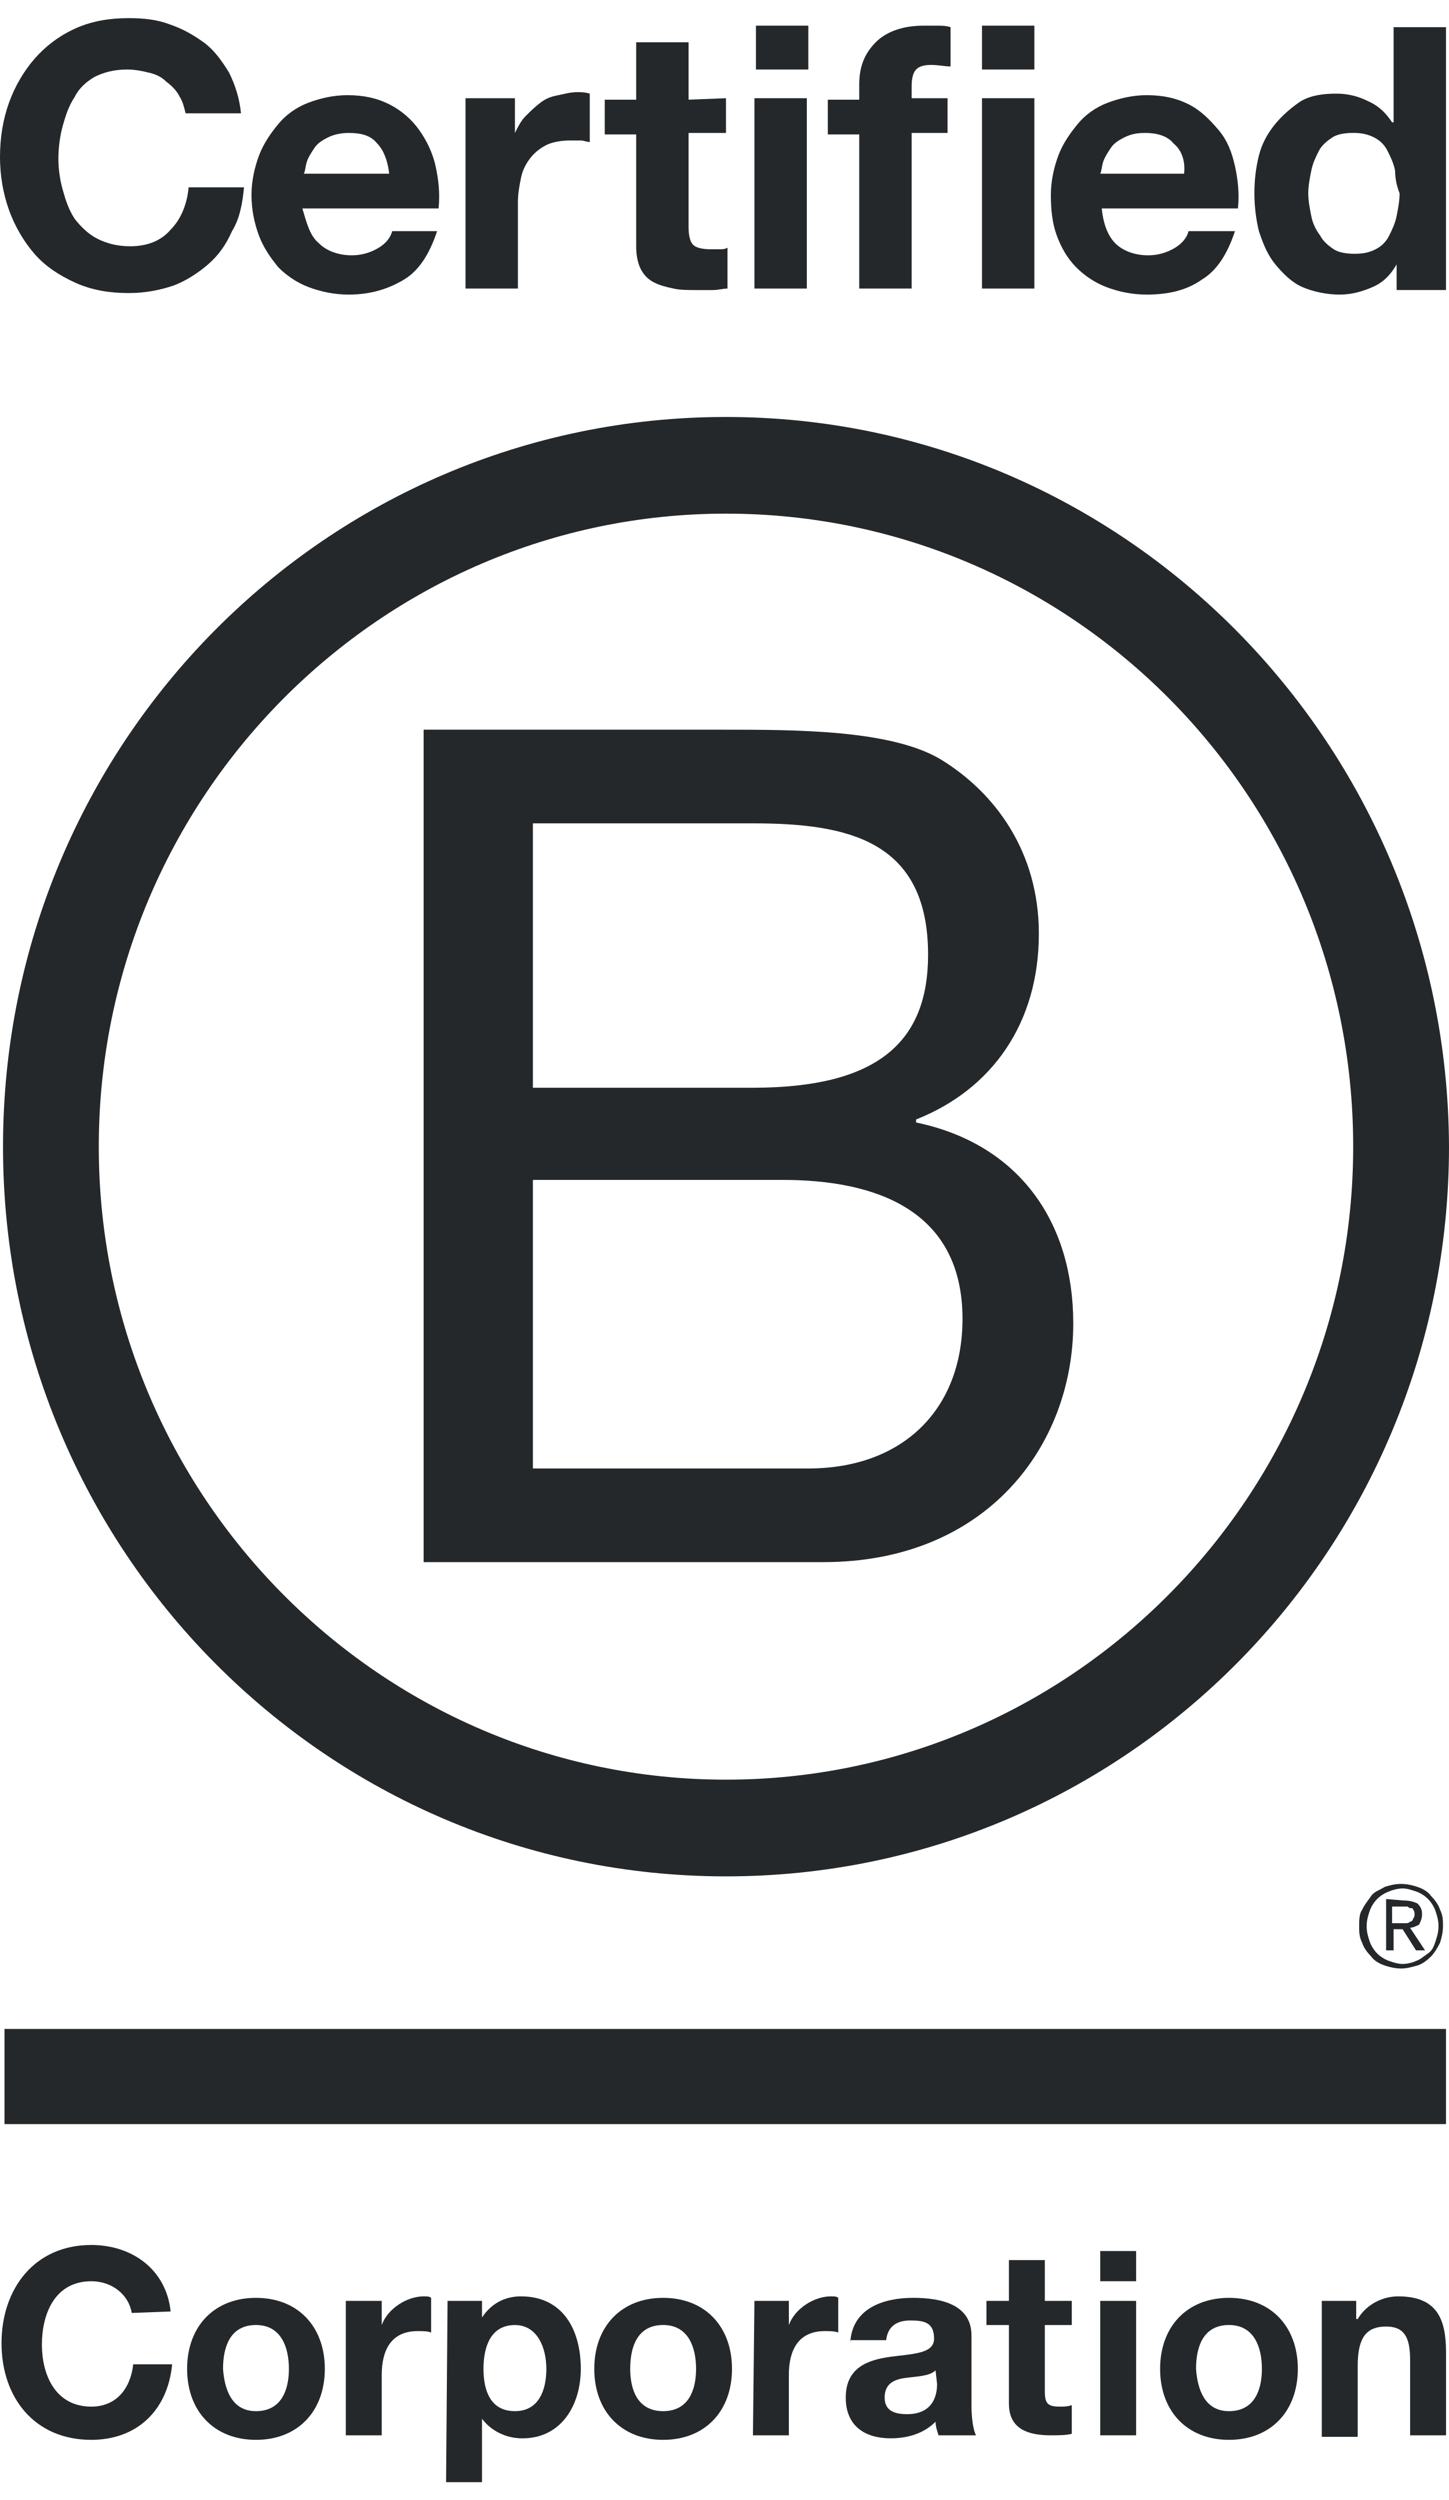
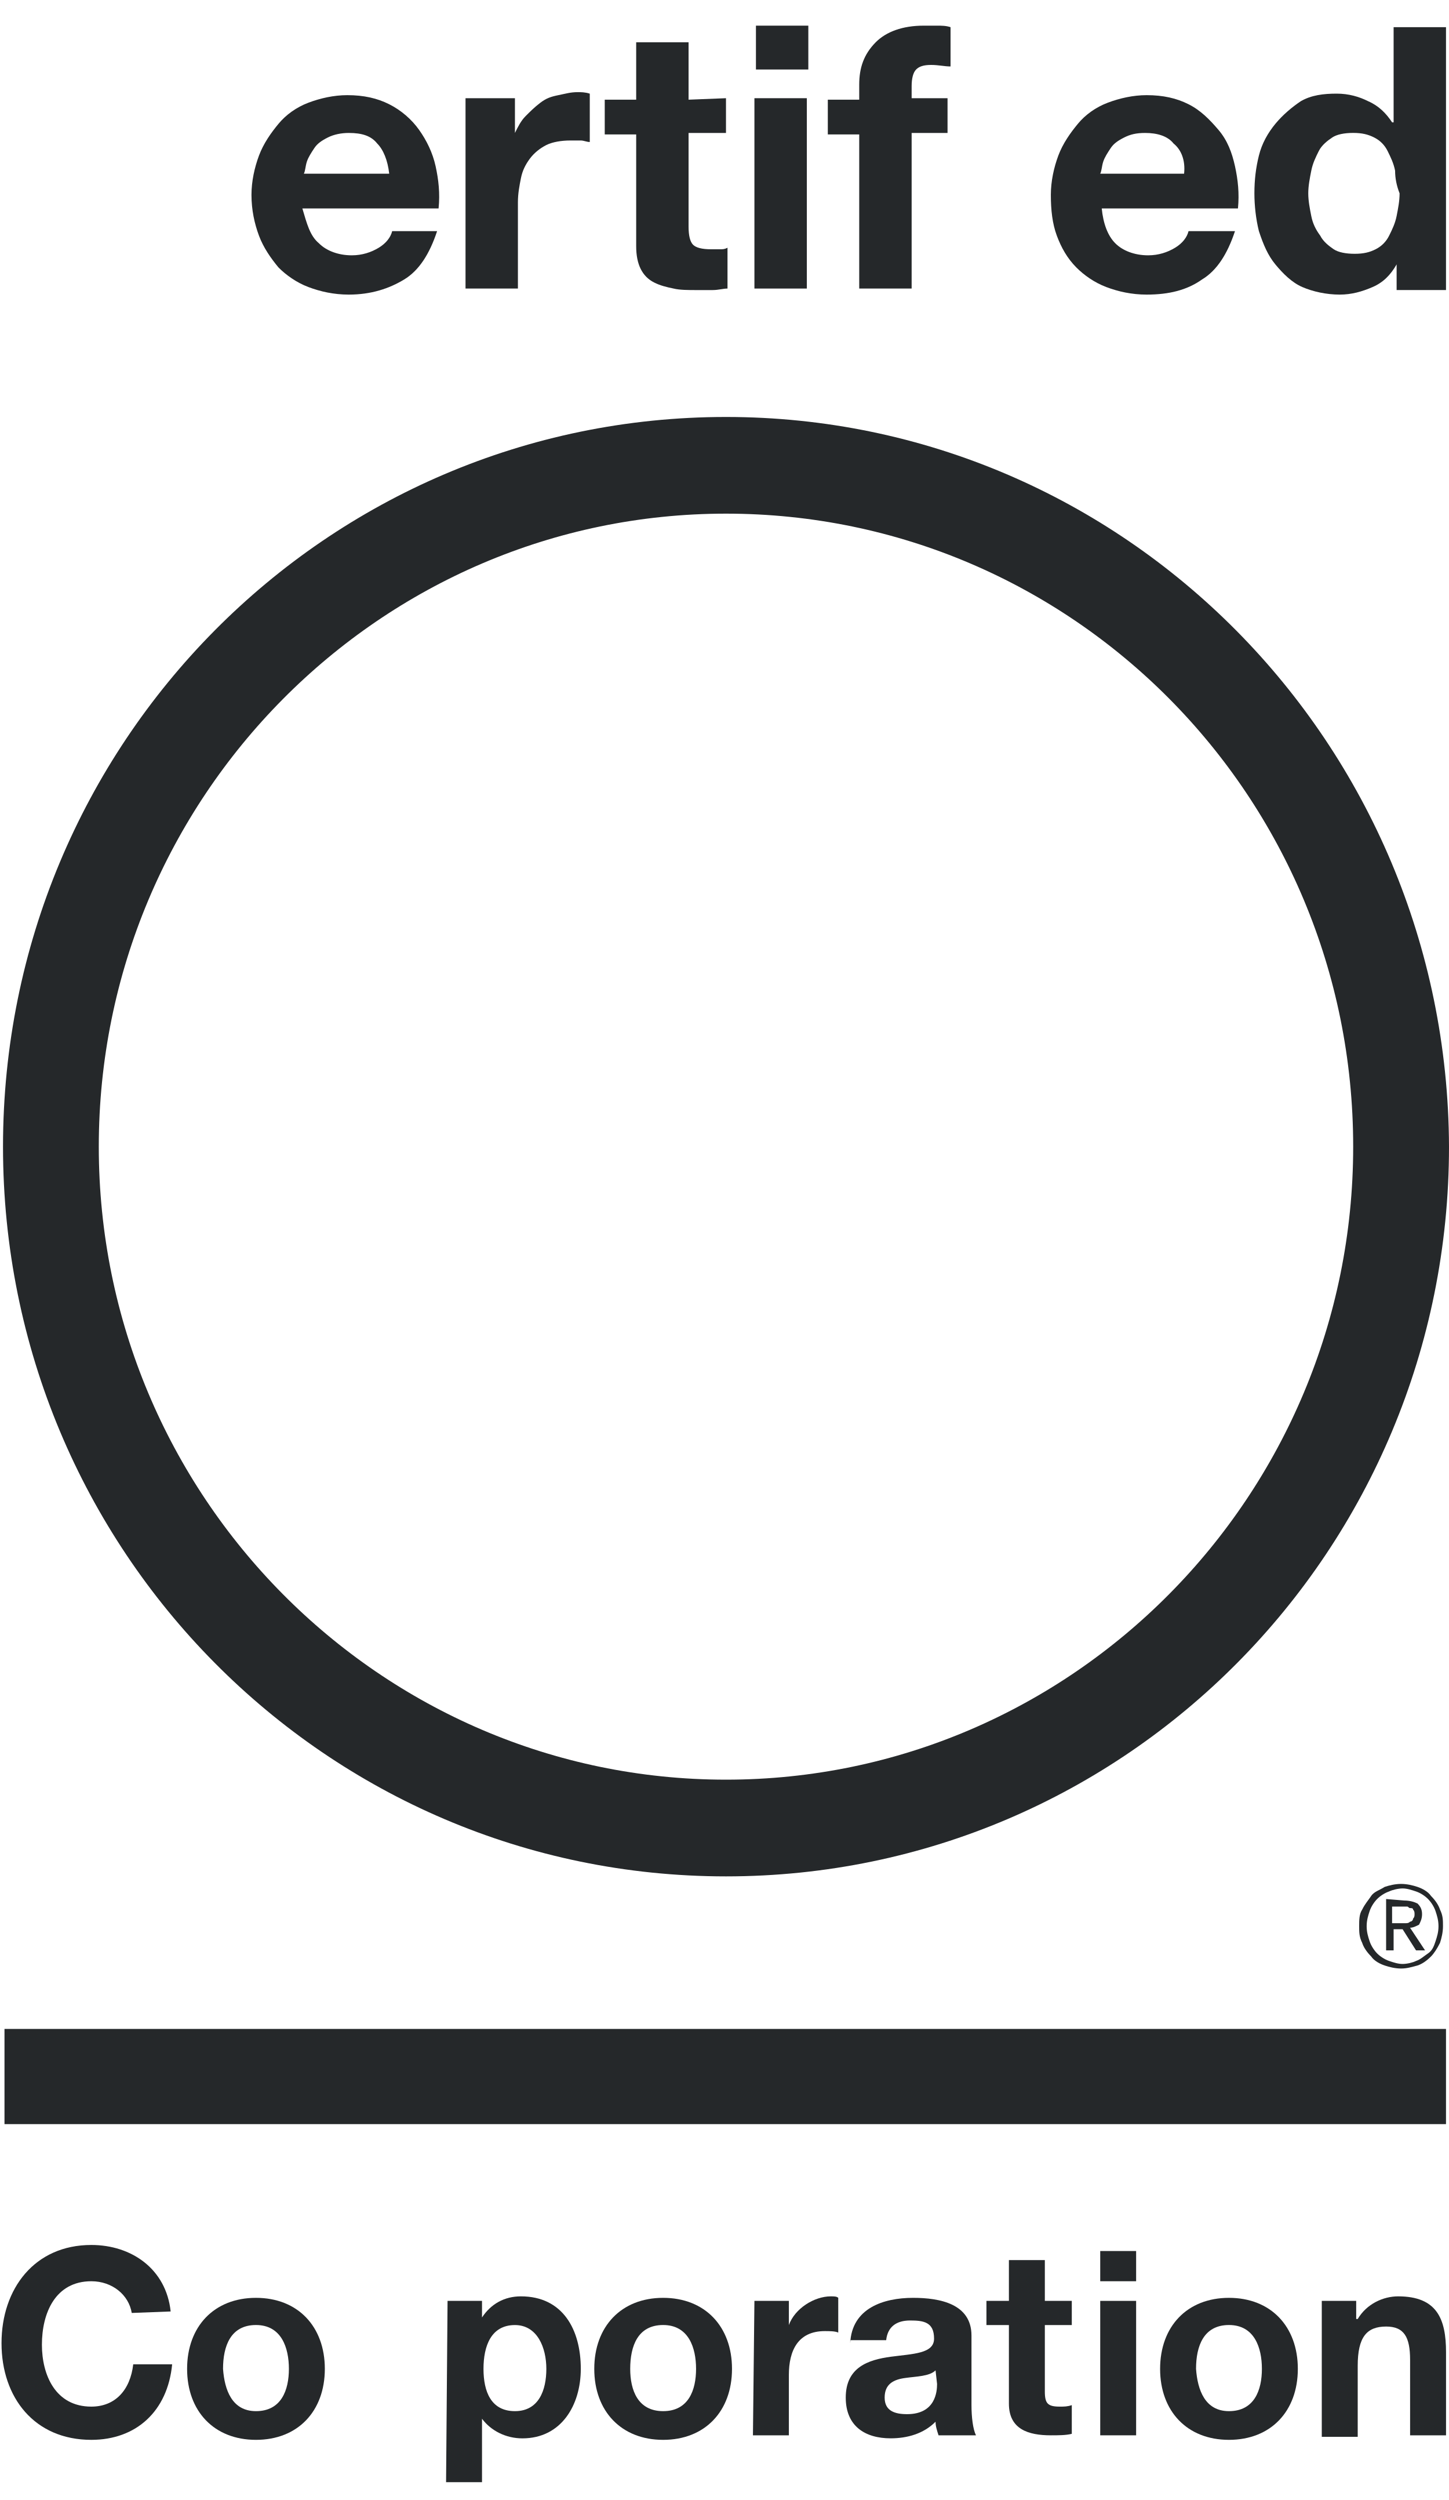
<svg xmlns="http://www.w3.org/2000/svg" fill="none" viewBox="0 0 40 69" height="69" width="40">
-   <path fill="#25282A" d="M11.694 20.137H19.959C21.984 20.137 24.628 20.137 25.992 20.971C27.48 21.888 28.678 23.514 28.678 25.766C28.678 28.226 27.397 30.06 25.289 30.894V30.977C28.099 31.561 29.628 33.687 29.628 36.522C29.628 39.899 27.232 43.11 22.727 43.11H11.694V20.137ZM14.711 30.018H20.785C24.215 30.018 25.62 28.767 25.62 26.349C25.62 23.181 23.389 22.722 20.785 22.722H14.711V30.018ZM14.711 40.525H22.314C24.918 40.525 26.57 38.899 26.57 36.397C26.57 33.395 24.174 32.562 21.612 32.562H14.711V40.525Z" />
  <path fill="#25282A" d="M37.355 31.644C37.355 41.275 29.587 49.113 20.041 49.113C10.496 49.113 2.727 41.275 2.727 31.644C2.727 22.013 10.496 14.175 20.041 14.175C29.587 14.175 37.355 21.972 37.355 31.644ZM20.041 11.507C9.008 11.507 0.083 20.512 0.083 31.644C0.083 42.776 9.008 51.782 20.041 51.782C31.074 51.782 40 42.776 40 31.644C39.959 20.512 31.033 11.507 20.041 11.507Z" />
  <path fill="#25282A" d="M39.917 55.992H0.124V58.619H39.917V55.992Z" />
  <path fill="#25282A" d="M38.677 53.074C38.719 53.074 38.76 53.074 38.801 53.074C38.843 53.074 38.884 53.074 38.925 53.032C38.967 53.032 39.008 52.99 39.008 52.949C39.049 52.907 39.049 52.865 39.049 52.824C39.049 52.782 39.049 52.74 39.008 52.699C39.008 52.657 38.967 52.657 38.925 52.657C38.884 52.657 38.884 52.615 38.843 52.615C38.801 52.615 38.76 52.615 38.719 52.615H38.429V53.074H38.677ZM38.76 52.448C38.925 52.448 39.049 52.49 39.132 52.532C39.215 52.615 39.256 52.699 39.256 52.824C39.256 52.949 39.215 53.032 39.173 53.115C39.09 53.157 39.008 53.199 38.925 53.199L39.339 53.824H39.09L38.719 53.24H38.471V53.824H38.264V52.407L38.76 52.448ZM37.809 53.574C37.851 53.699 37.934 53.824 38.016 53.908C38.099 53.991 38.223 54.074 38.347 54.116C38.471 54.158 38.595 54.199 38.719 54.199C38.843 54.199 39.008 54.158 39.09 54.116C39.215 54.074 39.297 53.991 39.421 53.908C39.545 53.824 39.586 53.699 39.628 53.574C39.669 53.449 39.71 53.324 39.71 53.157C39.71 52.99 39.669 52.865 39.628 52.74C39.586 52.615 39.504 52.49 39.421 52.407C39.339 52.323 39.215 52.24 39.09 52.198C38.967 52.157 38.843 52.115 38.719 52.115C38.595 52.115 38.429 52.157 38.347 52.198C38.223 52.24 38.099 52.323 38.016 52.407C37.934 52.49 37.851 52.615 37.809 52.74C37.768 52.865 37.727 52.99 37.727 53.157C37.727 53.324 37.768 53.449 37.809 53.574ZM37.603 52.699C37.686 52.532 37.768 52.448 37.851 52.323C37.934 52.198 38.099 52.157 38.223 52.073C38.347 52.031 38.512 51.99 38.677 51.99C38.843 51.99 39.008 52.031 39.132 52.073C39.256 52.115 39.421 52.198 39.504 52.323C39.628 52.448 39.71 52.573 39.752 52.699C39.834 52.865 39.834 52.99 39.834 53.157C39.834 53.324 39.793 53.491 39.752 53.616C39.669 53.782 39.586 53.908 39.504 53.991C39.38 54.116 39.256 54.199 39.132 54.241C38.967 54.283 38.843 54.325 38.677 54.325C38.512 54.325 38.347 54.283 38.223 54.241C38.099 54.199 37.934 54.116 37.851 53.991C37.727 53.866 37.644 53.741 37.603 53.616C37.52 53.449 37.52 53.324 37.52 53.157C37.52 52.99 37.52 52.824 37.603 52.699Z" />
-   <path fill="#25282A" d="M4.959 2.668C4.876 2.501 4.752 2.376 4.587 2.251C4.463 2.126 4.298 2.043 4.091 2.001C3.926 1.959 3.719 1.918 3.512 1.918C3.141 1.918 2.851 2.001 2.603 2.126C2.397 2.251 2.19 2.418 2.066 2.668C1.901 2.918 1.818 3.168 1.736 3.46C1.653 3.752 1.612 4.086 1.612 4.377C1.612 4.669 1.653 4.961 1.736 5.253C1.818 5.545 1.901 5.795 2.066 6.045C2.231 6.254 2.438 6.462 2.686 6.587C2.934 6.712 3.223 6.796 3.595 6.796C4.091 6.796 4.463 6.629 4.711 6.337C5 6.045 5.165 5.628 5.207 5.17H6.736C6.694 5.628 6.612 6.045 6.405 6.379C6.24 6.754 6.033 7.046 5.744 7.296C5.455 7.546 5.124 7.754 4.793 7.88C4.422 8.005 4.008 8.088 3.554 8.088C3.017 8.088 2.521 8.005 2.066 7.796C1.612 7.588 1.24 7.338 0.95 7.004C0.661 6.67 0.413 6.254 0.248 5.795C0.083 5.336 0 4.836 0 4.336C0 3.794 0.083 3.293 0.248 2.835C0.413 2.376 0.661 1.959 0.95 1.626C1.24 1.292 1.612 1 2.066 0.792C2.521 0.583 3.017 0.5 3.554 0.5C3.967 0.5 4.339 0.542 4.669 0.667C5.041 0.792 5.331 0.959 5.62 1.167C5.909 1.376 6.116 1.667 6.322 2.001C6.488 2.334 6.612 2.71 6.653 3.127H5.124C5.083 2.96 5.041 2.793 4.959 2.668Z" />
  <path fill="#25282A" d="M8.802 6.712C9.008 6.921 9.339 7.046 9.711 7.046C10 7.046 10.248 6.962 10.455 6.837C10.661 6.712 10.785 6.546 10.826 6.379H12.066C11.86 7.004 11.57 7.463 11.157 7.713C10.744 7.963 10.248 8.13 9.628 8.13C9.215 8.13 8.843 8.046 8.512 7.921C8.182 7.796 7.893 7.588 7.686 7.379C7.479 7.129 7.273 6.837 7.149 6.504C7.025 6.17 6.942 5.795 6.942 5.378C6.942 5.003 7.025 4.628 7.149 4.294C7.273 3.961 7.479 3.669 7.686 3.419C7.893 3.168 8.182 2.96 8.512 2.835C8.843 2.71 9.215 2.626 9.587 2.626C10.041 2.626 10.413 2.71 10.744 2.877C11.074 3.043 11.364 3.294 11.57 3.585C11.777 3.877 11.942 4.211 12.025 4.586C12.107 4.961 12.149 5.336 12.107 5.753H8.347C8.471 6.17 8.554 6.504 8.802 6.712ZM10.413 3.961C10.248 3.752 10 3.669 9.628 3.669C9.421 3.669 9.215 3.71 9.05 3.794C8.884 3.877 8.76 3.961 8.678 4.086C8.595 4.211 8.512 4.336 8.471 4.461C8.43 4.586 8.43 4.711 8.388 4.794H10.744C10.703 4.419 10.579 4.127 10.413 3.961Z" />
  <path fill="#25282A" d="M14.215 2.71V3.669C14.297 3.502 14.38 3.335 14.504 3.21C14.628 3.085 14.752 2.96 14.917 2.835C15.082 2.71 15.207 2.668 15.413 2.626C15.62 2.585 15.744 2.543 15.95 2.543C16.033 2.543 16.157 2.543 16.281 2.585V3.919C16.198 3.919 16.116 3.877 16.033 3.877C15.95 3.877 15.826 3.877 15.744 3.877C15.496 3.877 15.248 3.919 15.082 4.002C14.917 4.086 14.752 4.211 14.628 4.377C14.504 4.544 14.421 4.711 14.38 4.919C14.339 5.128 14.297 5.336 14.297 5.587V7.963H12.851V2.71H14.215Z" />
  <path fill="#25282A" d="M20.041 2.71V3.669H19.008V6.253C19.008 6.504 19.05 6.67 19.132 6.754C19.215 6.837 19.38 6.879 19.628 6.879C19.711 6.879 19.794 6.879 19.876 6.879C19.959 6.879 20 6.879 20.083 6.837V7.963C19.959 7.963 19.835 8.005 19.67 8.005C19.504 8.005 19.38 8.005 19.215 8.005C19.008 8.005 18.761 8.005 18.595 7.963C18.389 7.921 18.223 7.879 18.058 7.796C17.893 7.713 17.769 7.588 17.686 7.421C17.603 7.254 17.562 7.046 17.562 6.795V3.71H16.694V2.751H17.562V1.167H19.008V2.751L20.041 2.71Z" />
  <path fill="#25282A" d="M20.868 1.918V0.708H22.314V1.918H20.868ZM22.273 2.71V7.963H20.826V2.71H22.273Z" />
  <path fill="#25282A" d="M22.852 3.71V2.751H23.719V2.334C23.719 1.876 23.843 1.501 24.174 1.167C24.463 0.875 24.918 0.708 25.496 0.708C25.62 0.708 25.744 0.708 25.868 0.708C25.992 0.708 26.116 0.708 26.24 0.75V1.834C26.075 1.834 25.909 1.792 25.703 1.792C25.496 1.792 25.372 1.834 25.29 1.918C25.207 2.001 25.166 2.168 25.166 2.376V2.71H26.157V3.669H25.166V7.963H23.719V3.71H22.852Z" />
-   <path fill="#25282A" d="M27.108 1.918V0.708H28.554V1.918H27.108ZM28.554 2.71V7.963H27.108V2.71H28.554Z" />
  <path fill="#25282A" d="M30.786 6.712C30.992 6.921 31.323 7.046 31.695 7.046C31.984 7.046 32.232 6.962 32.439 6.837C32.645 6.712 32.769 6.546 32.81 6.379H34.092C33.885 7.004 33.596 7.463 33.182 7.713C32.769 8.005 32.273 8.13 31.653 8.13C31.24 8.13 30.868 8.046 30.538 7.921C30.207 7.796 29.918 7.588 29.711 7.379C29.463 7.129 29.298 6.837 29.174 6.504C29.05 6.17 29.009 5.795 29.009 5.378C29.009 5.003 29.091 4.628 29.215 4.294C29.339 3.961 29.546 3.669 29.753 3.419C29.959 3.168 30.248 2.96 30.579 2.835C30.91 2.71 31.282 2.626 31.653 2.626C32.108 2.626 32.48 2.71 32.81 2.877C33.141 3.043 33.389 3.294 33.637 3.585C33.885 3.877 34.009 4.211 34.092 4.586C34.174 4.961 34.215 5.336 34.174 5.753H30.414C30.455 6.17 30.579 6.504 30.786 6.712ZM32.397 3.961C32.232 3.752 31.943 3.669 31.612 3.669C31.364 3.669 31.199 3.71 31.034 3.794C30.868 3.877 30.744 3.961 30.662 4.086C30.579 4.211 30.496 4.336 30.455 4.461C30.414 4.586 30.414 4.711 30.372 4.794H32.687C32.728 4.419 32.604 4.127 32.397 3.961Z" />
  <path fill="#25282A" d="M38.554 7.296C38.388 7.588 38.182 7.796 37.892 7.921C37.603 8.046 37.314 8.13 36.983 8.13C36.611 8.13 36.239 8.046 35.95 7.921C35.661 7.796 35.413 7.546 35.206 7.296C35 7.046 34.876 6.754 34.752 6.378C34.669 6.045 34.628 5.67 34.628 5.336C34.628 4.961 34.669 4.627 34.752 4.294C34.834 3.96 35 3.668 35.206 3.418C35.413 3.168 35.661 2.96 35.909 2.793C36.198 2.626 36.529 2.584 36.901 2.584C37.231 2.584 37.52 2.668 37.768 2.793C38.058 2.918 38.264 3.126 38.43 3.377H38.471V0.75H39.917V8.004H38.554V7.296ZM38.512 4.711C38.471 4.502 38.388 4.336 38.306 4.169C38.223 4.002 38.099 3.877 37.934 3.794C37.768 3.71 37.603 3.668 37.355 3.668C37.107 3.668 36.901 3.71 36.777 3.794C36.653 3.877 36.487 4.002 36.405 4.169C36.322 4.336 36.239 4.502 36.198 4.711C36.157 4.919 36.115 5.128 36.115 5.336C36.115 5.545 36.157 5.753 36.198 5.962C36.239 6.17 36.322 6.337 36.446 6.504C36.529 6.67 36.694 6.795 36.818 6.879C36.942 6.962 37.149 7.004 37.397 7.004C37.645 7.004 37.81 6.962 37.975 6.879C38.14 6.795 38.264 6.67 38.347 6.504C38.43 6.337 38.512 6.17 38.554 5.962C38.595 5.753 38.636 5.545 38.636 5.336C38.554 5.128 38.512 4.919 38.512 4.711Z" />
  <path fill="#25282A" d="M3.637 63.83C3.554 63.33 3.099 62.955 2.521 62.955C1.529 62.955 1.157 63.83 1.157 64.706C1.157 65.54 1.529 66.415 2.521 66.415C3.182 66.415 3.595 65.957 3.678 65.248H4.752C4.628 66.54 3.761 67.332 2.521 67.332C0.951 67.332 0.042 66.165 0.042 64.664C0.042 63.163 0.951 61.954 2.521 61.954C3.637 61.954 4.587 62.621 4.711 63.789L3.637 63.83Z" />
  <path fill="#25282A" d="M7.066 63.413C8.223 63.413 8.967 64.205 8.967 65.373C8.967 66.54 8.223 67.332 7.066 67.332C5.909 67.332 5.165 66.54 5.165 65.373C5.165 64.205 5.909 63.413 7.066 63.413ZM7.066 66.54C7.769 66.54 7.975 65.956 7.975 65.373C7.975 64.789 7.769 64.163 7.066 64.163C6.364 64.163 6.157 64.747 6.157 65.373C6.198 65.956 6.405 66.54 7.066 66.54Z" />
-   <path fill="#25282A" d="M9.587 63.497H10.538V64.164C10.703 63.705 11.24 63.372 11.695 63.372C11.777 63.372 11.86 63.372 11.901 63.413V64.372C11.819 64.331 11.653 64.331 11.529 64.331C10.786 64.331 10.538 64.873 10.538 65.54V67.207H9.546V63.497H9.587Z" />
  <path fill="#25282A" d="M12.355 63.497H13.306V63.955C13.553 63.58 13.925 63.372 14.38 63.372C15.537 63.372 16.033 64.289 16.033 65.373C16.033 66.373 15.496 67.291 14.421 67.291C13.967 67.291 13.553 67.082 13.306 66.749V68.5H12.314L12.355 63.497ZM15.082 65.373C15.082 64.789 14.834 64.164 14.215 64.164C13.553 64.164 13.347 64.747 13.347 65.373C13.347 65.998 13.553 66.54 14.215 66.54C14.876 66.54 15.082 65.957 15.082 65.373Z" />
  <path fill="#25282A" d="M18.306 63.413C19.463 63.413 20.207 64.205 20.207 65.373C20.207 66.54 19.463 67.332 18.306 67.332C17.149 67.332 16.405 66.54 16.405 65.373C16.405 64.205 17.149 63.413 18.306 63.413ZM18.306 66.54C19.009 66.54 19.215 65.956 19.215 65.373C19.215 64.789 19.009 64.163 18.306 64.163C17.604 64.163 17.397 64.747 17.397 65.373C17.397 65.956 17.604 66.54 18.306 66.54Z" />
  <path fill="#25282A" d="M20.826 63.497H21.777V64.164C21.942 63.705 22.479 63.372 22.934 63.372C23.017 63.372 23.099 63.372 23.14 63.413V64.372C23.058 64.331 22.893 64.331 22.769 64.331C22.025 64.331 21.777 64.873 21.777 65.54V67.207H20.785L20.826 63.497Z" />
  <path fill="#25282A" d="M23.471 64.664C23.512 63.705 24.38 63.413 25.206 63.413C25.95 63.413 26.818 63.58 26.818 64.455V66.373C26.818 66.707 26.859 67.04 26.942 67.207H25.909C25.868 67.082 25.826 66.957 25.826 66.832C25.496 67.165 25.041 67.29 24.587 67.29C23.884 67.29 23.347 66.957 23.347 66.165C23.347 65.331 23.967 65.123 24.587 65.039C25.206 64.956 25.785 64.956 25.785 64.539C25.785 64.08 25.496 64.038 25.124 64.038C24.752 64.038 24.504 64.205 24.463 64.581H23.471V64.664ZM25.826 65.414C25.661 65.581 25.289 65.581 25 65.623C24.669 65.665 24.421 65.79 24.421 66.165C24.421 66.54 24.711 66.623 25.041 66.623C25.826 66.623 25.868 65.998 25.868 65.79L25.826 65.414Z" />
  <path fill="#25282A" d="M28.843 63.497H29.587V64.164H28.843V65.998C28.843 66.332 28.926 66.415 29.256 66.415C29.38 66.415 29.463 66.415 29.587 66.374V67.166C29.422 67.207 29.215 67.207 29.008 67.207C28.389 67.207 27.851 67.041 27.851 66.332V64.164H27.231V63.497H27.851V62.371H28.843V63.497Z" />
  <path fill="#25282A" d="M31.363 62.955H30.372V62.121H31.363V62.955ZM30.372 63.497H31.363V67.207H30.372V63.497Z" />
  <path fill="#25282A" d="M33.926 63.413C35.083 63.413 35.827 64.205 35.827 65.373C35.827 66.54 35.083 67.332 33.926 67.332C32.769 67.332 32.025 66.54 32.025 65.373C32.025 64.205 32.769 63.413 33.926 63.413ZM33.926 66.54C34.629 66.54 34.835 65.956 34.835 65.373C34.835 64.789 34.629 64.163 33.926 64.163C33.224 64.163 33.017 64.747 33.017 65.373C33.058 65.956 33.265 66.54 33.926 66.54Z" />
  <path fill="#25282A" d="M36.488 63.497H37.438V63.997H37.48C37.727 63.58 38.182 63.372 38.595 63.372C39.67 63.372 39.918 63.997 39.918 64.914V67.207H38.926V65.123C38.926 64.497 38.761 64.205 38.265 64.205C37.727 64.205 37.48 64.497 37.48 65.289V67.249H36.488V63.497Z" />
</svg>